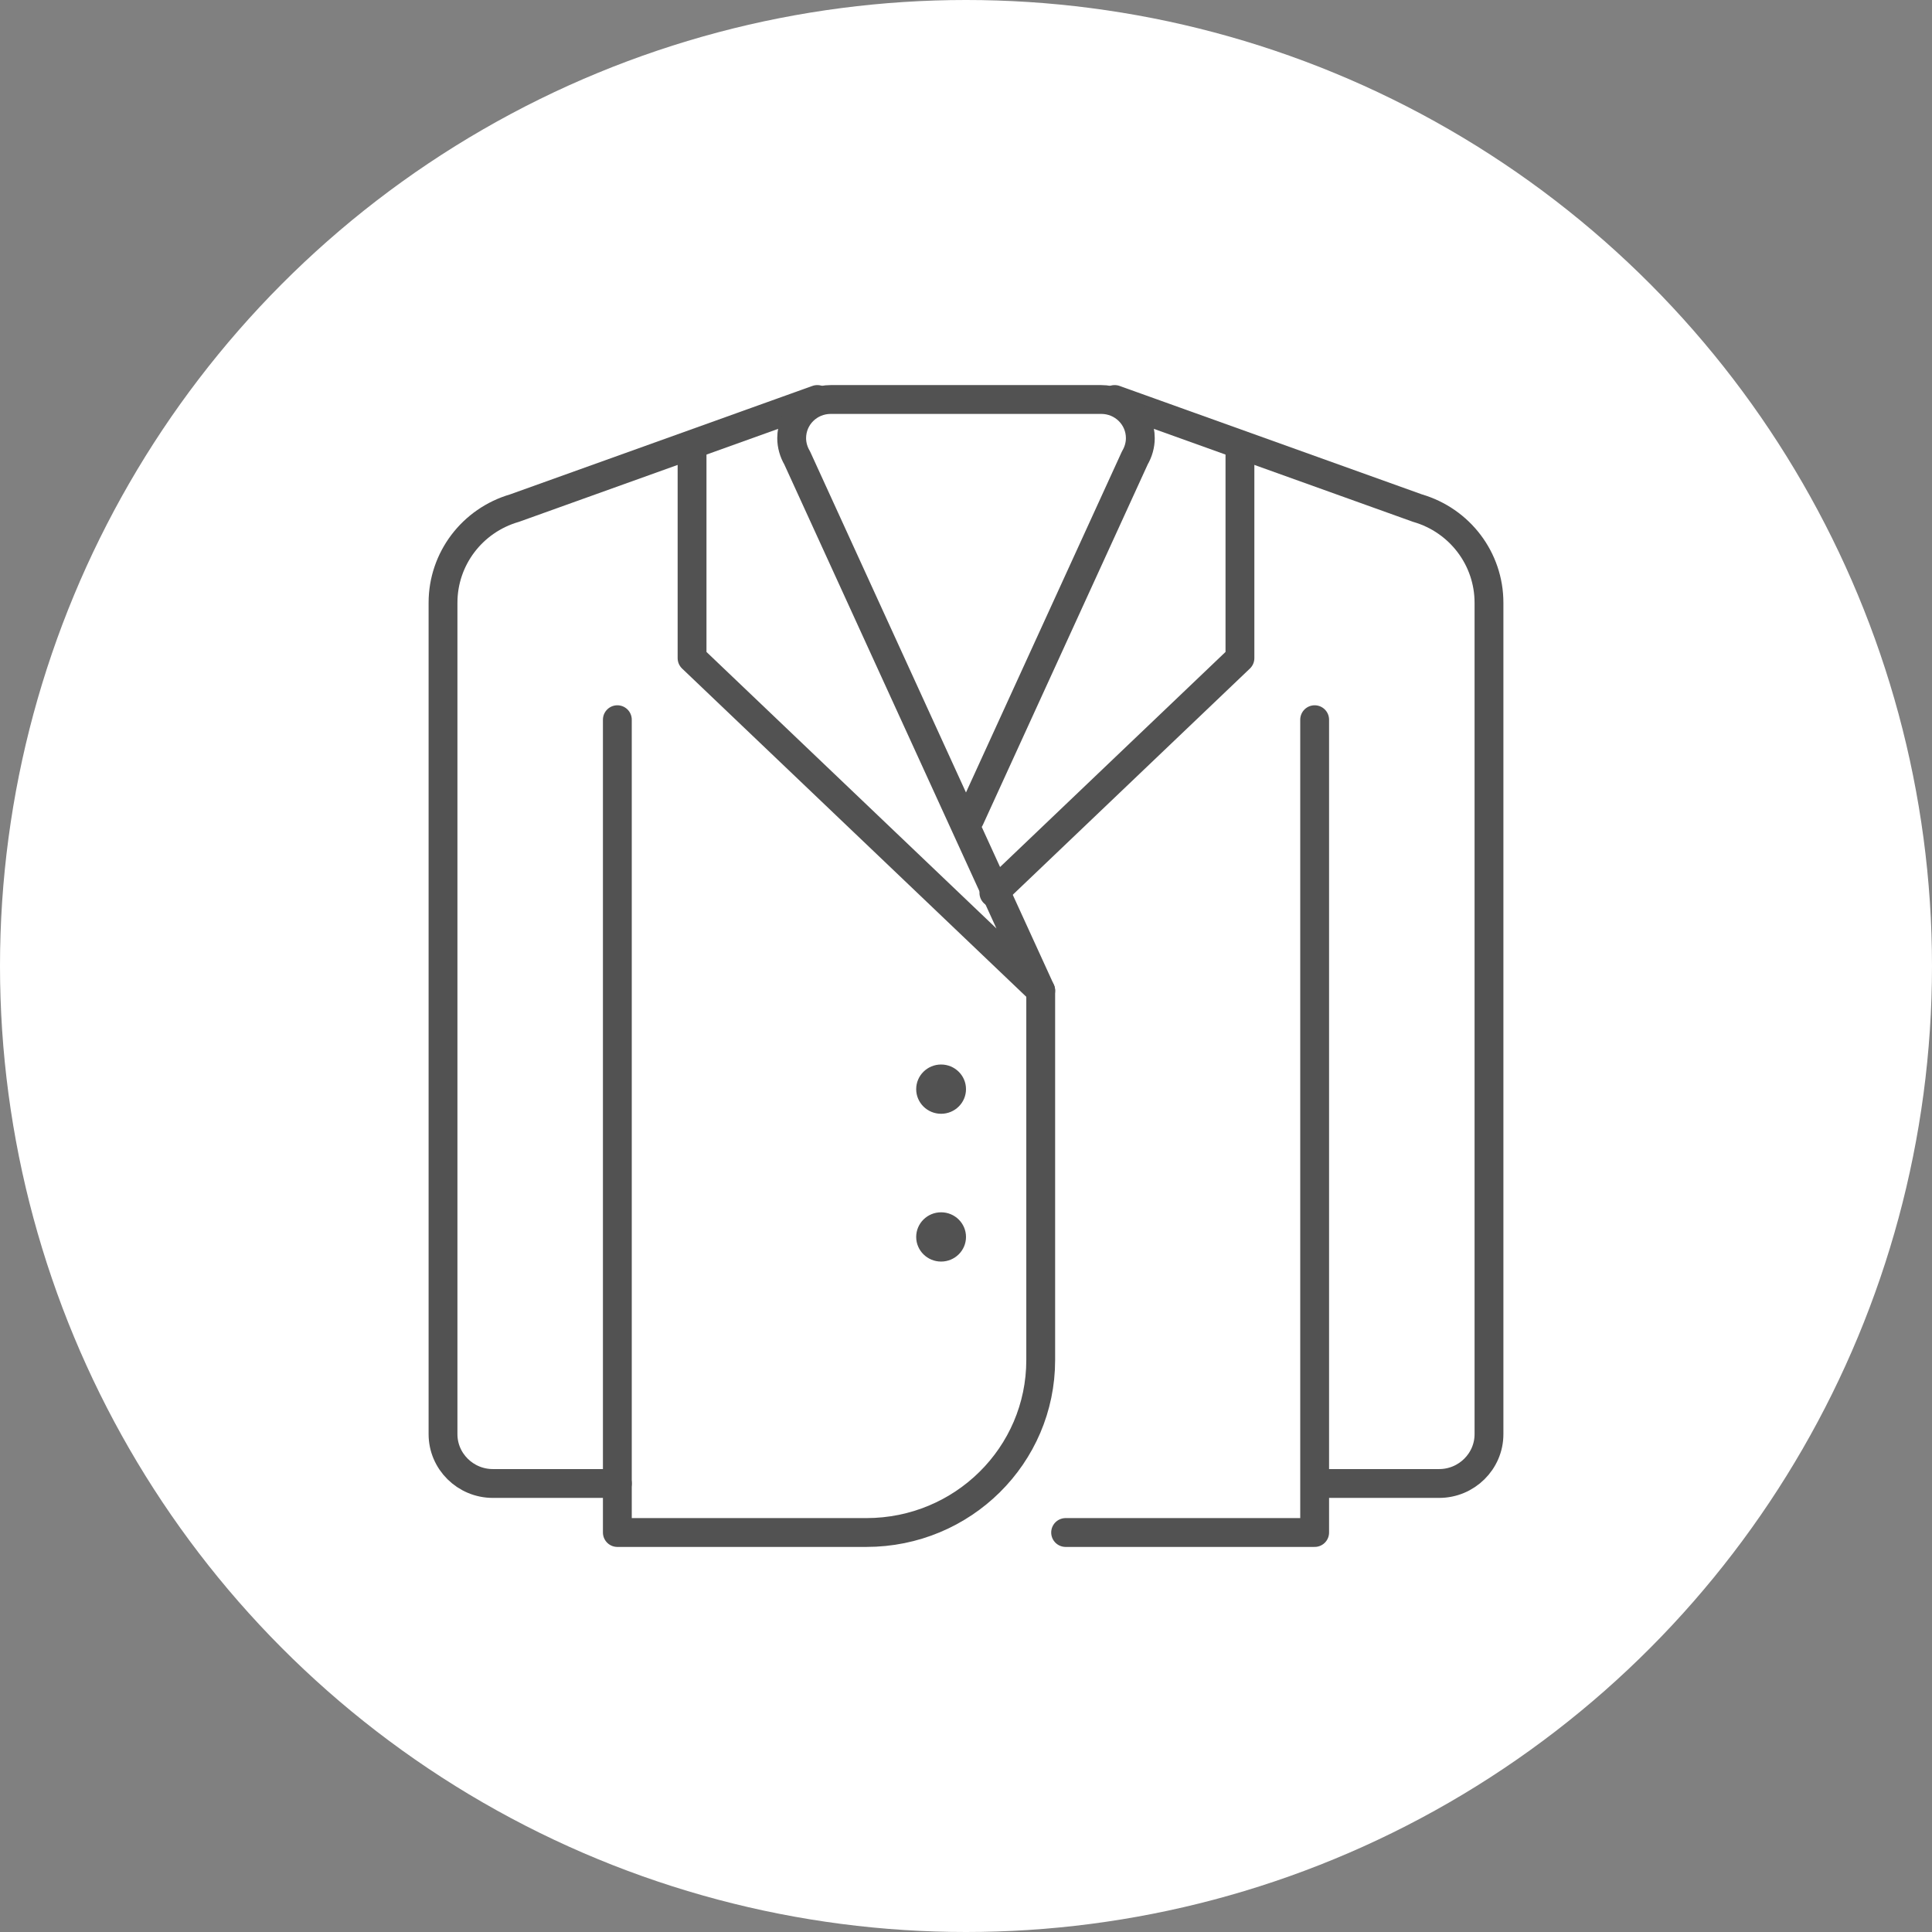
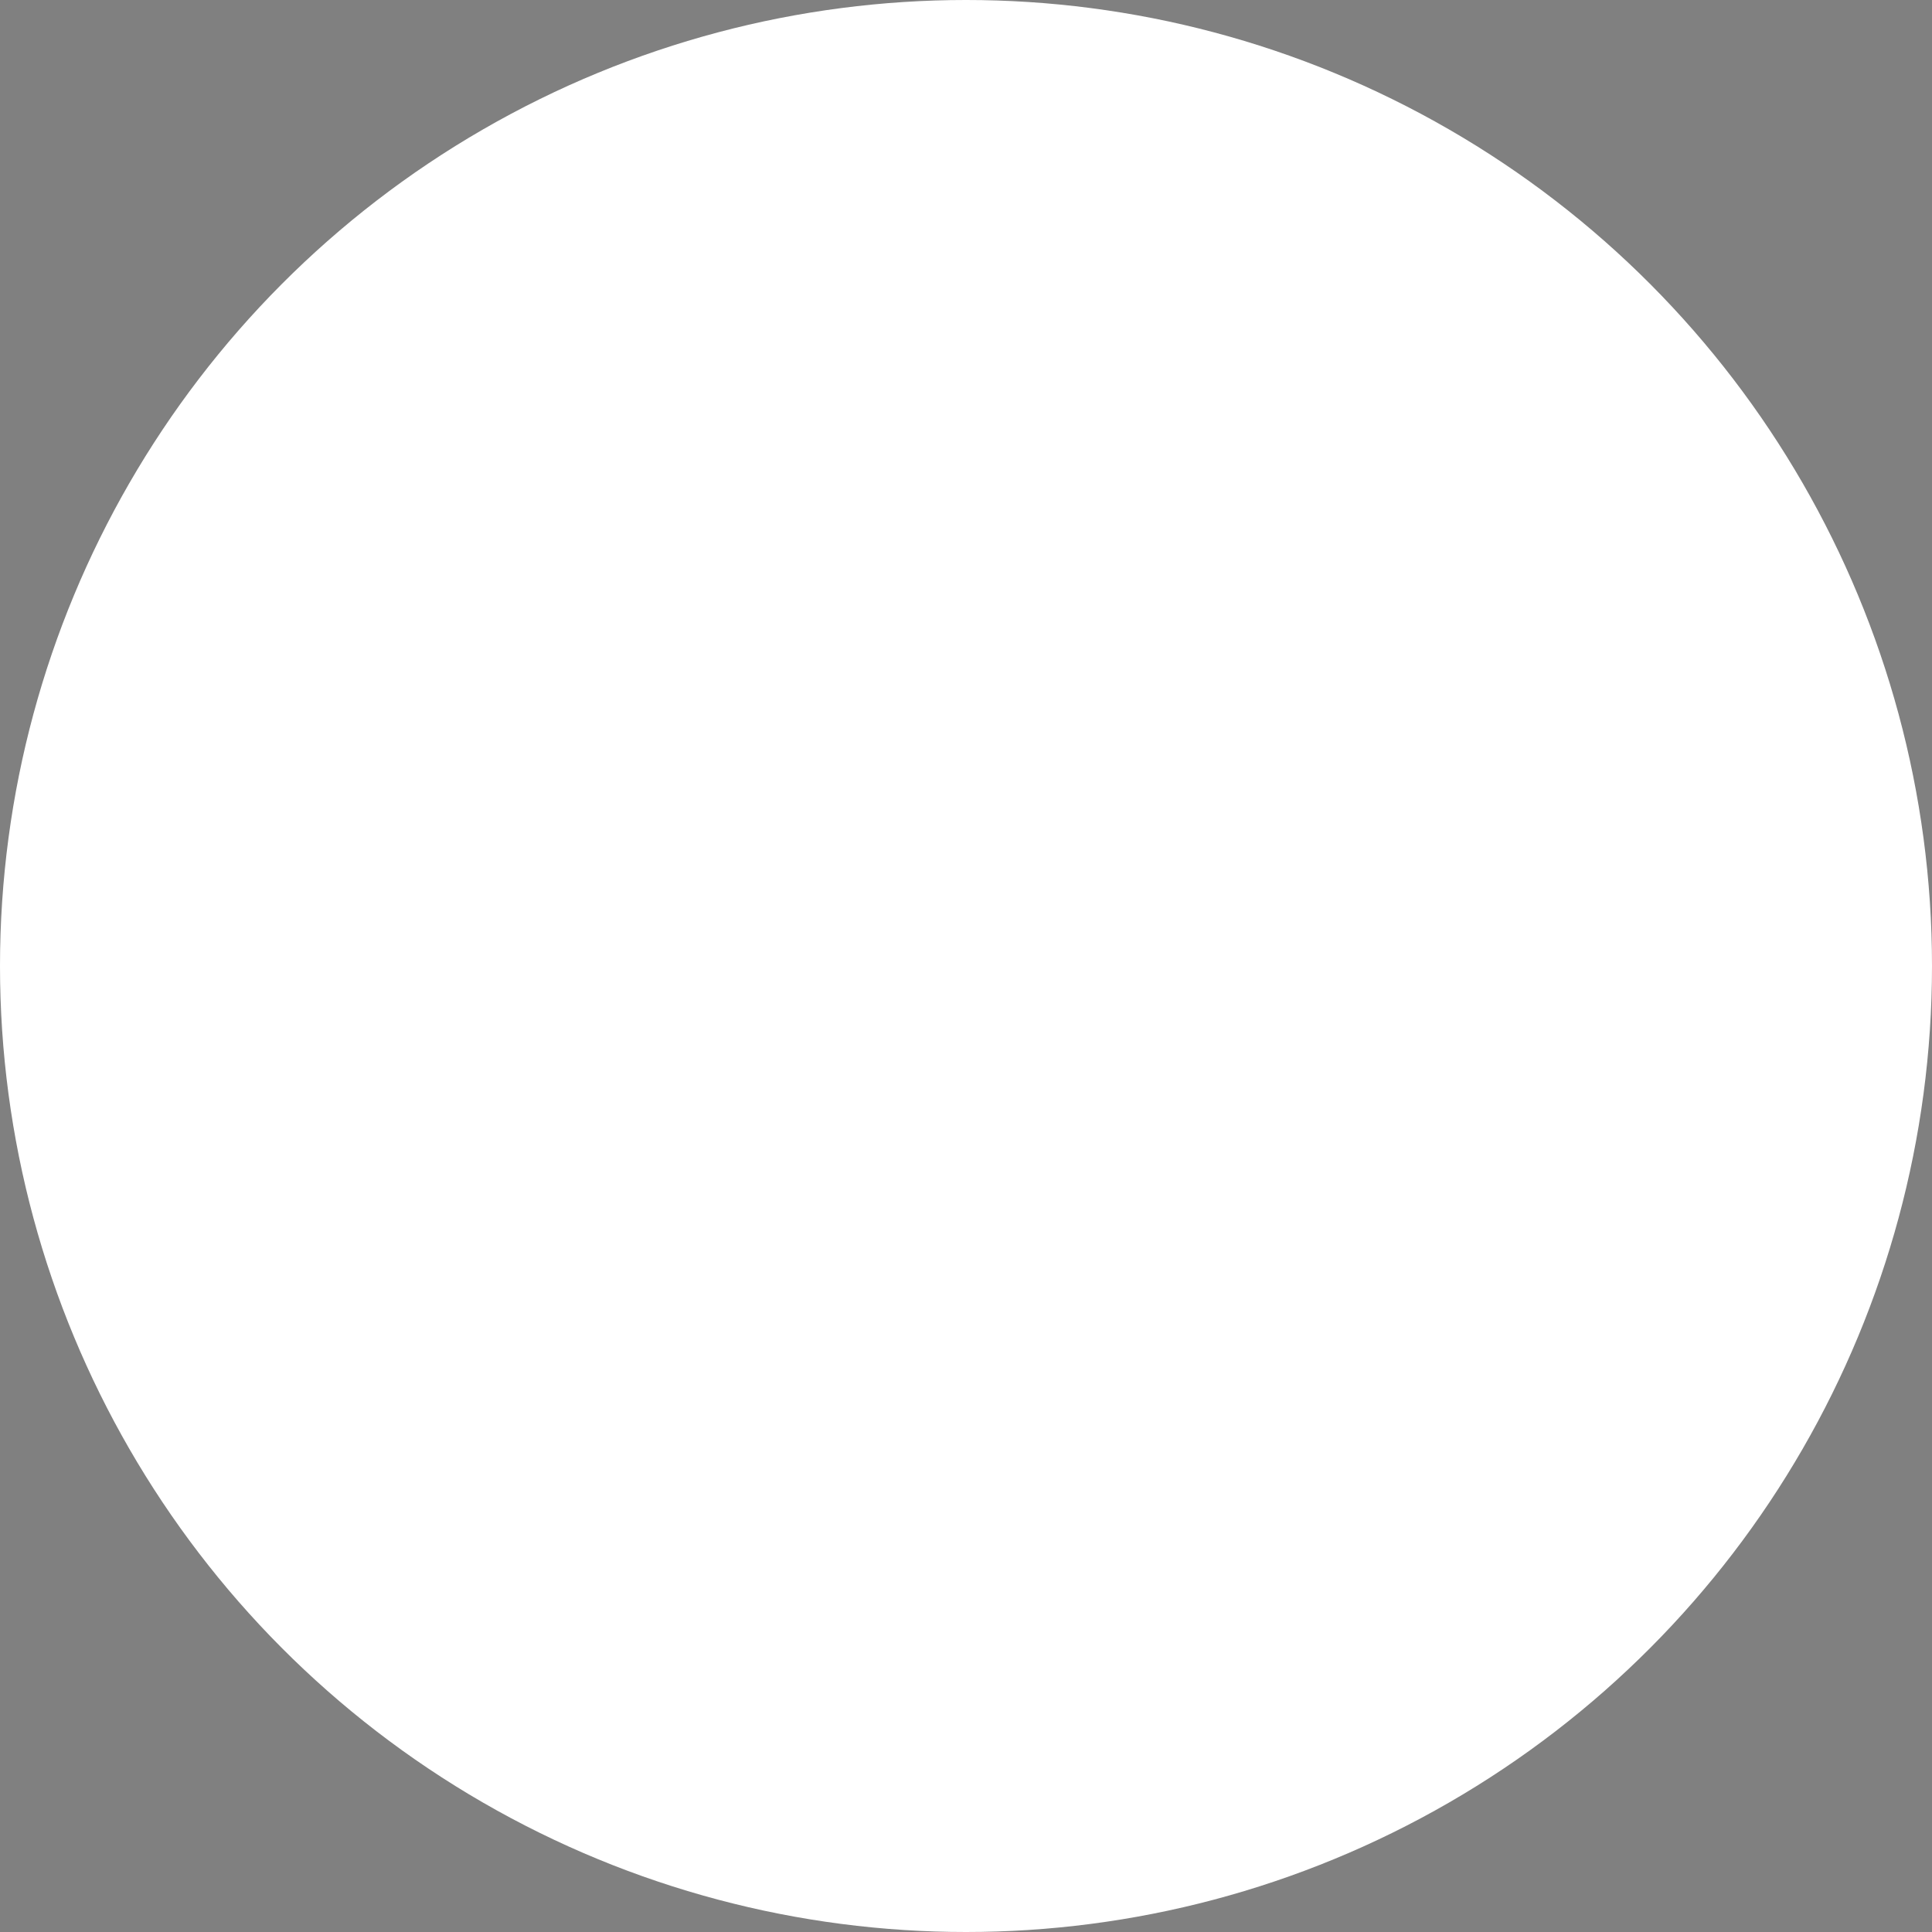
<svg xmlns="http://www.w3.org/2000/svg" fill="none" viewBox="0 0 134 134" height="134" width="134">
  <rect x="0" y="0" width="134" height="134" fill="#808080" stroke="none" />
  <circle fill="white" r="67" cy="67" cx="67" />
  <g clip-path="url(#clip0_8_2492)">
    <path stroke-linecap="round" stroke-miterlimit="10" stroke-width="2" stroke="#525252" d="M56.688 27.708L35.685 35.242C32.748 36.096 30.727 38.761 30.727 41.802V99.475C30.727 101.355 32.282 102.892 34.182 102.892H42.818" />
-     <path stroke-linecap="round" stroke-miterlimit="10" stroke-width="2" stroke="#525252" d="M77.312 27.708L98.316 35.242C101.252 36.096 103.273 38.761 103.273 41.802V99.475C103.273 101.355 101.718 102.892 99.818 102.892H91.32" />
-     <path stroke-linejoin="round" stroke-linecap="round" stroke-width="2" stroke="#525252" d="M67.259 56.801L78.711 31.757C78.953 31.347 79.091 30.869 79.091 30.39C79.091 28.904 77.882 27.708 76.379 27.708H57.621C56.118 27.708 54.909 28.904 54.909 30.39C54.909 30.869 55.047 31.347 55.289 31.757L72.182 68.708L48 45.646V31.125" />
    <path stroke-linejoin="round" stroke-linecap="round" stroke-width="2" stroke="#525252" d="M86 31.125V45.646L68.934 61.926" />
-     <path stroke-linejoin="round" stroke-linecap="round" stroke-width="2" stroke="#525252" d="M72.182 68.708V94.333C72.182 100.945 66.775 106.292 60.091 106.292H42.818V49.917" />
    <path stroke-linejoin="round" stroke-linecap="round" stroke-width="2" stroke="#525252" d="M73.909 106.292H91.182V49.917" />
    <path fill="#525252" d="M65.273 77.25C66.227 77.25 67 76.485 67 75.542C67 74.598 66.227 73.833 65.273 73.833C64.319 73.833 63.545 74.598 63.545 75.542C63.545 76.485 64.319 77.25 65.273 77.25Z" />
    <path fill="#525252" d="M65.273 87.5C66.227 87.5 67 86.735 67 85.792C67 84.848 66.227 84.083 65.273 84.083C64.319 84.083 63.545 84.848 63.545 85.792C63.545 86.735 64.319 87.5 65.273 87.5Z" />
  </g>
  <defs>
    <clipPath id="clip0_8_2492">
-       <rect transform="translate(29 26)" fill="white" height="82" width="76" />
-     </clipPath>
+       </clipPath>
  </defs>
</svg>